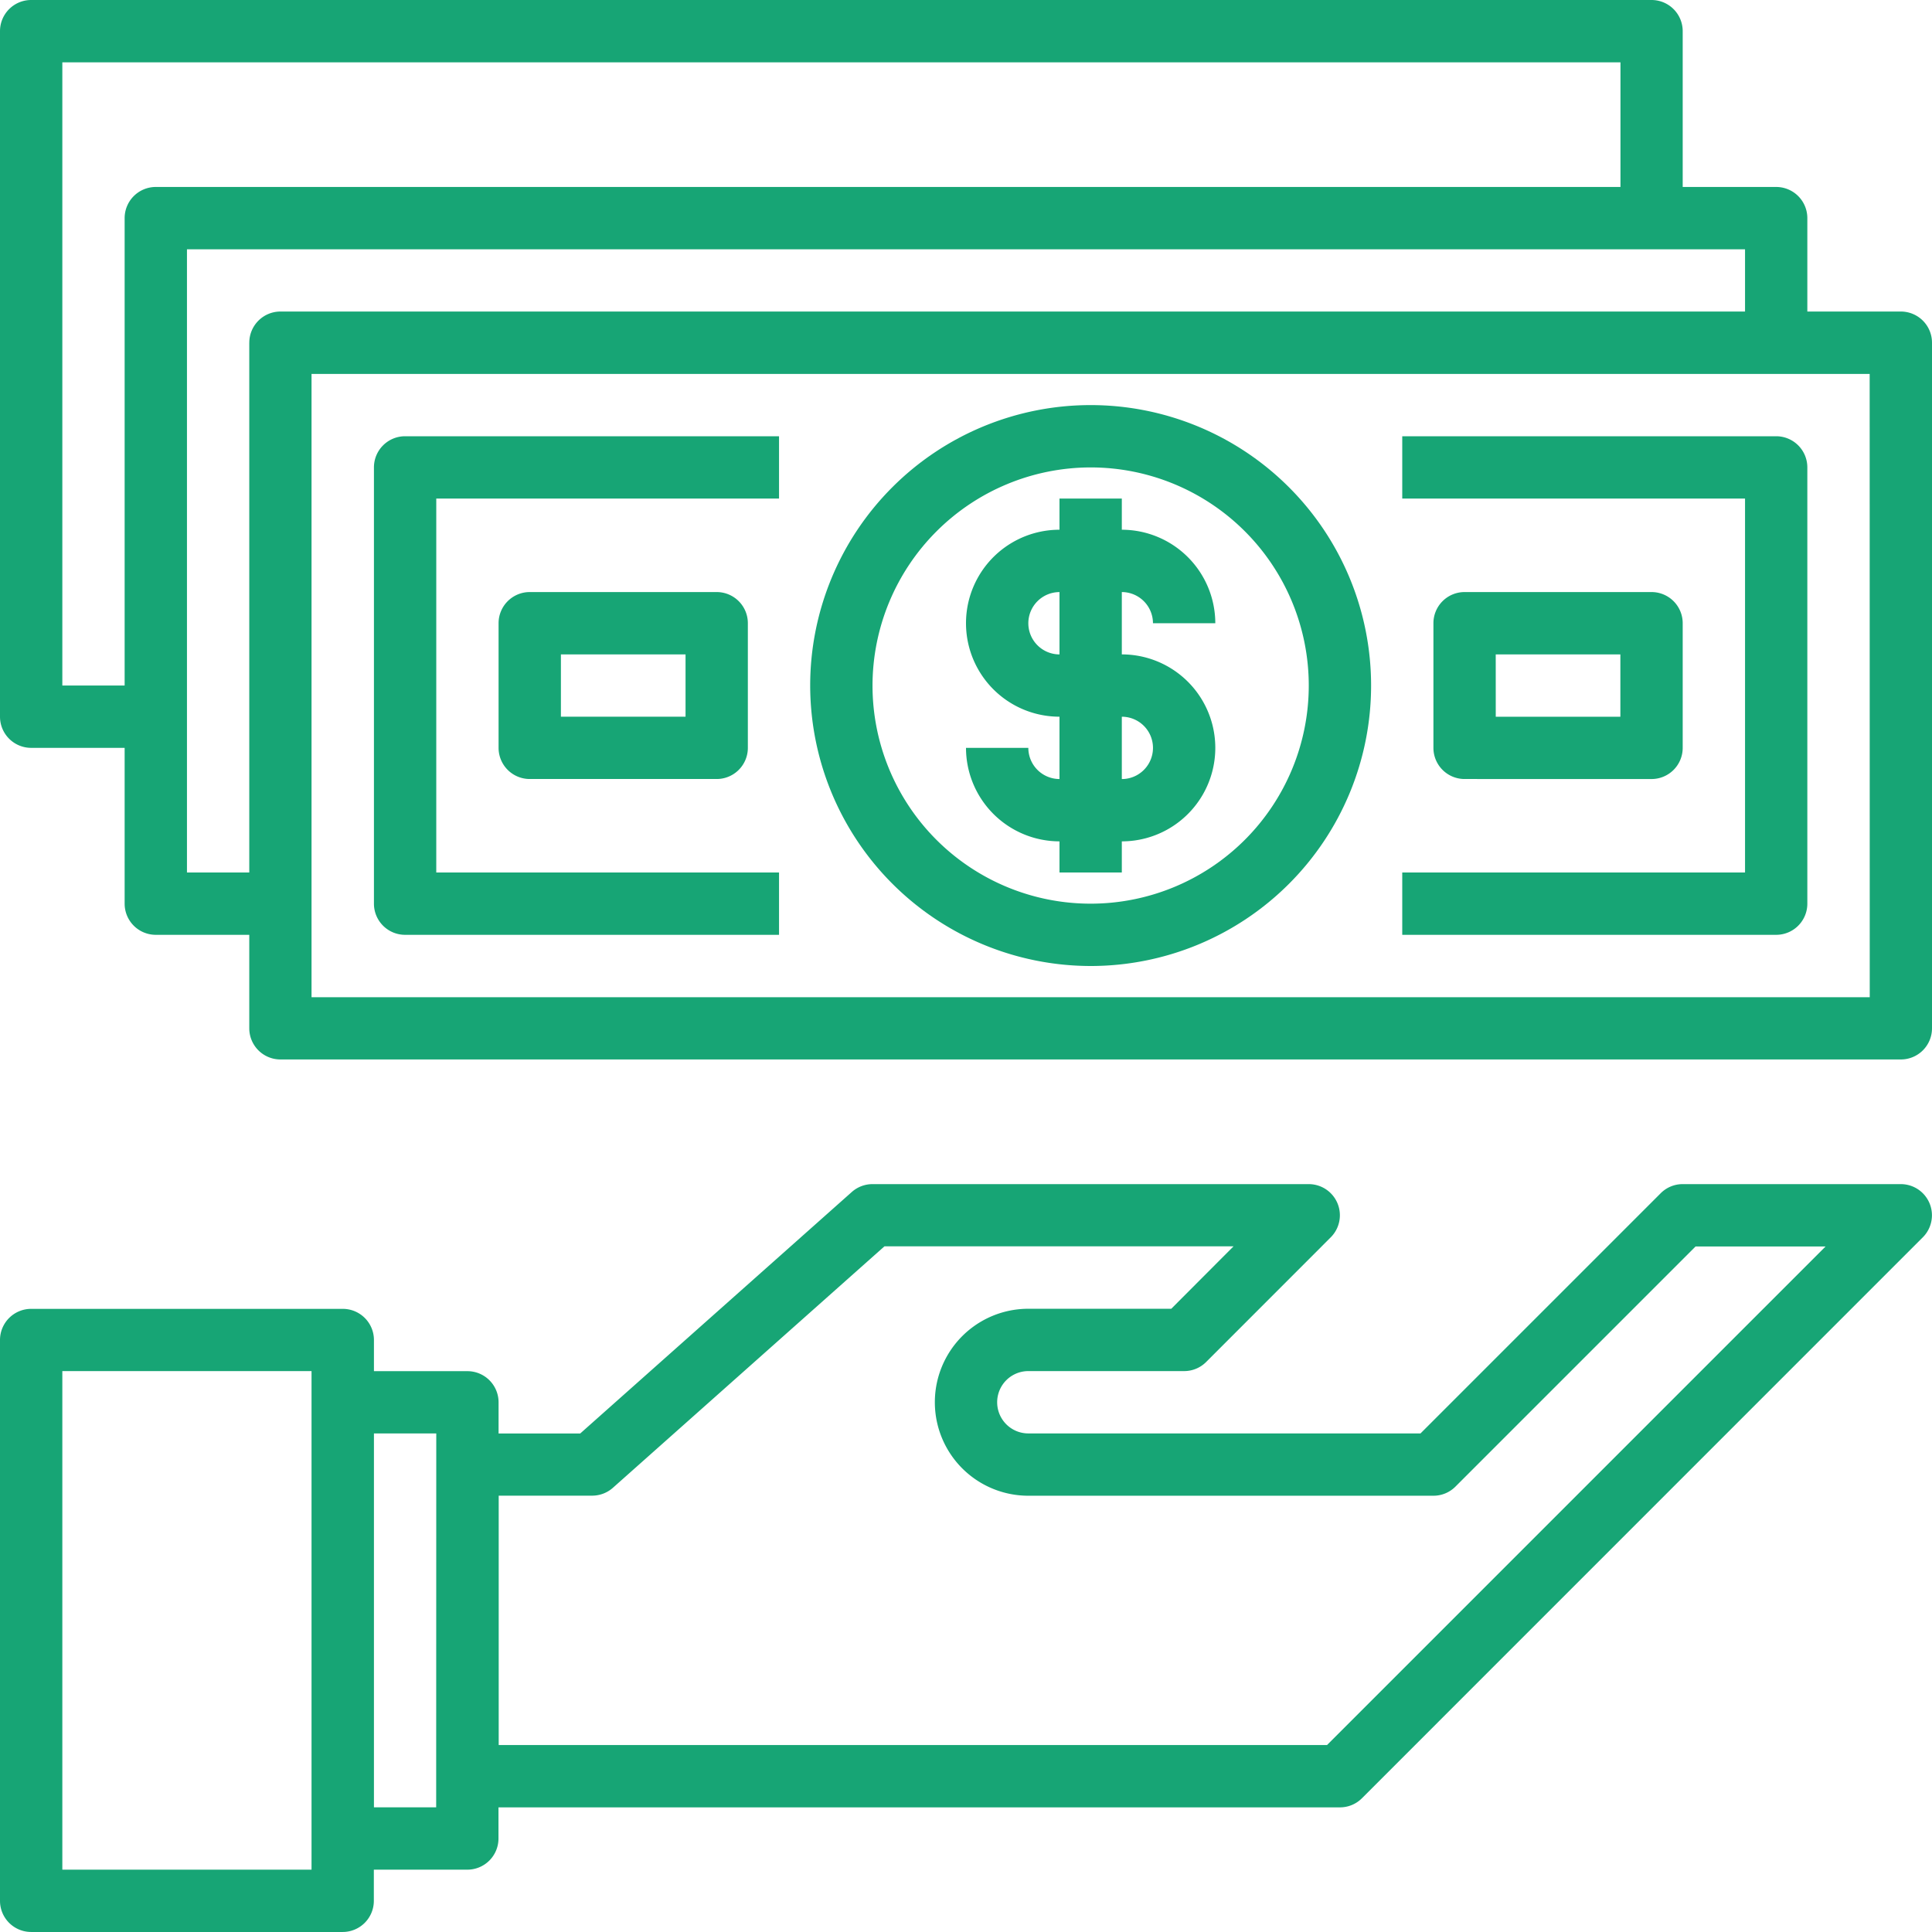
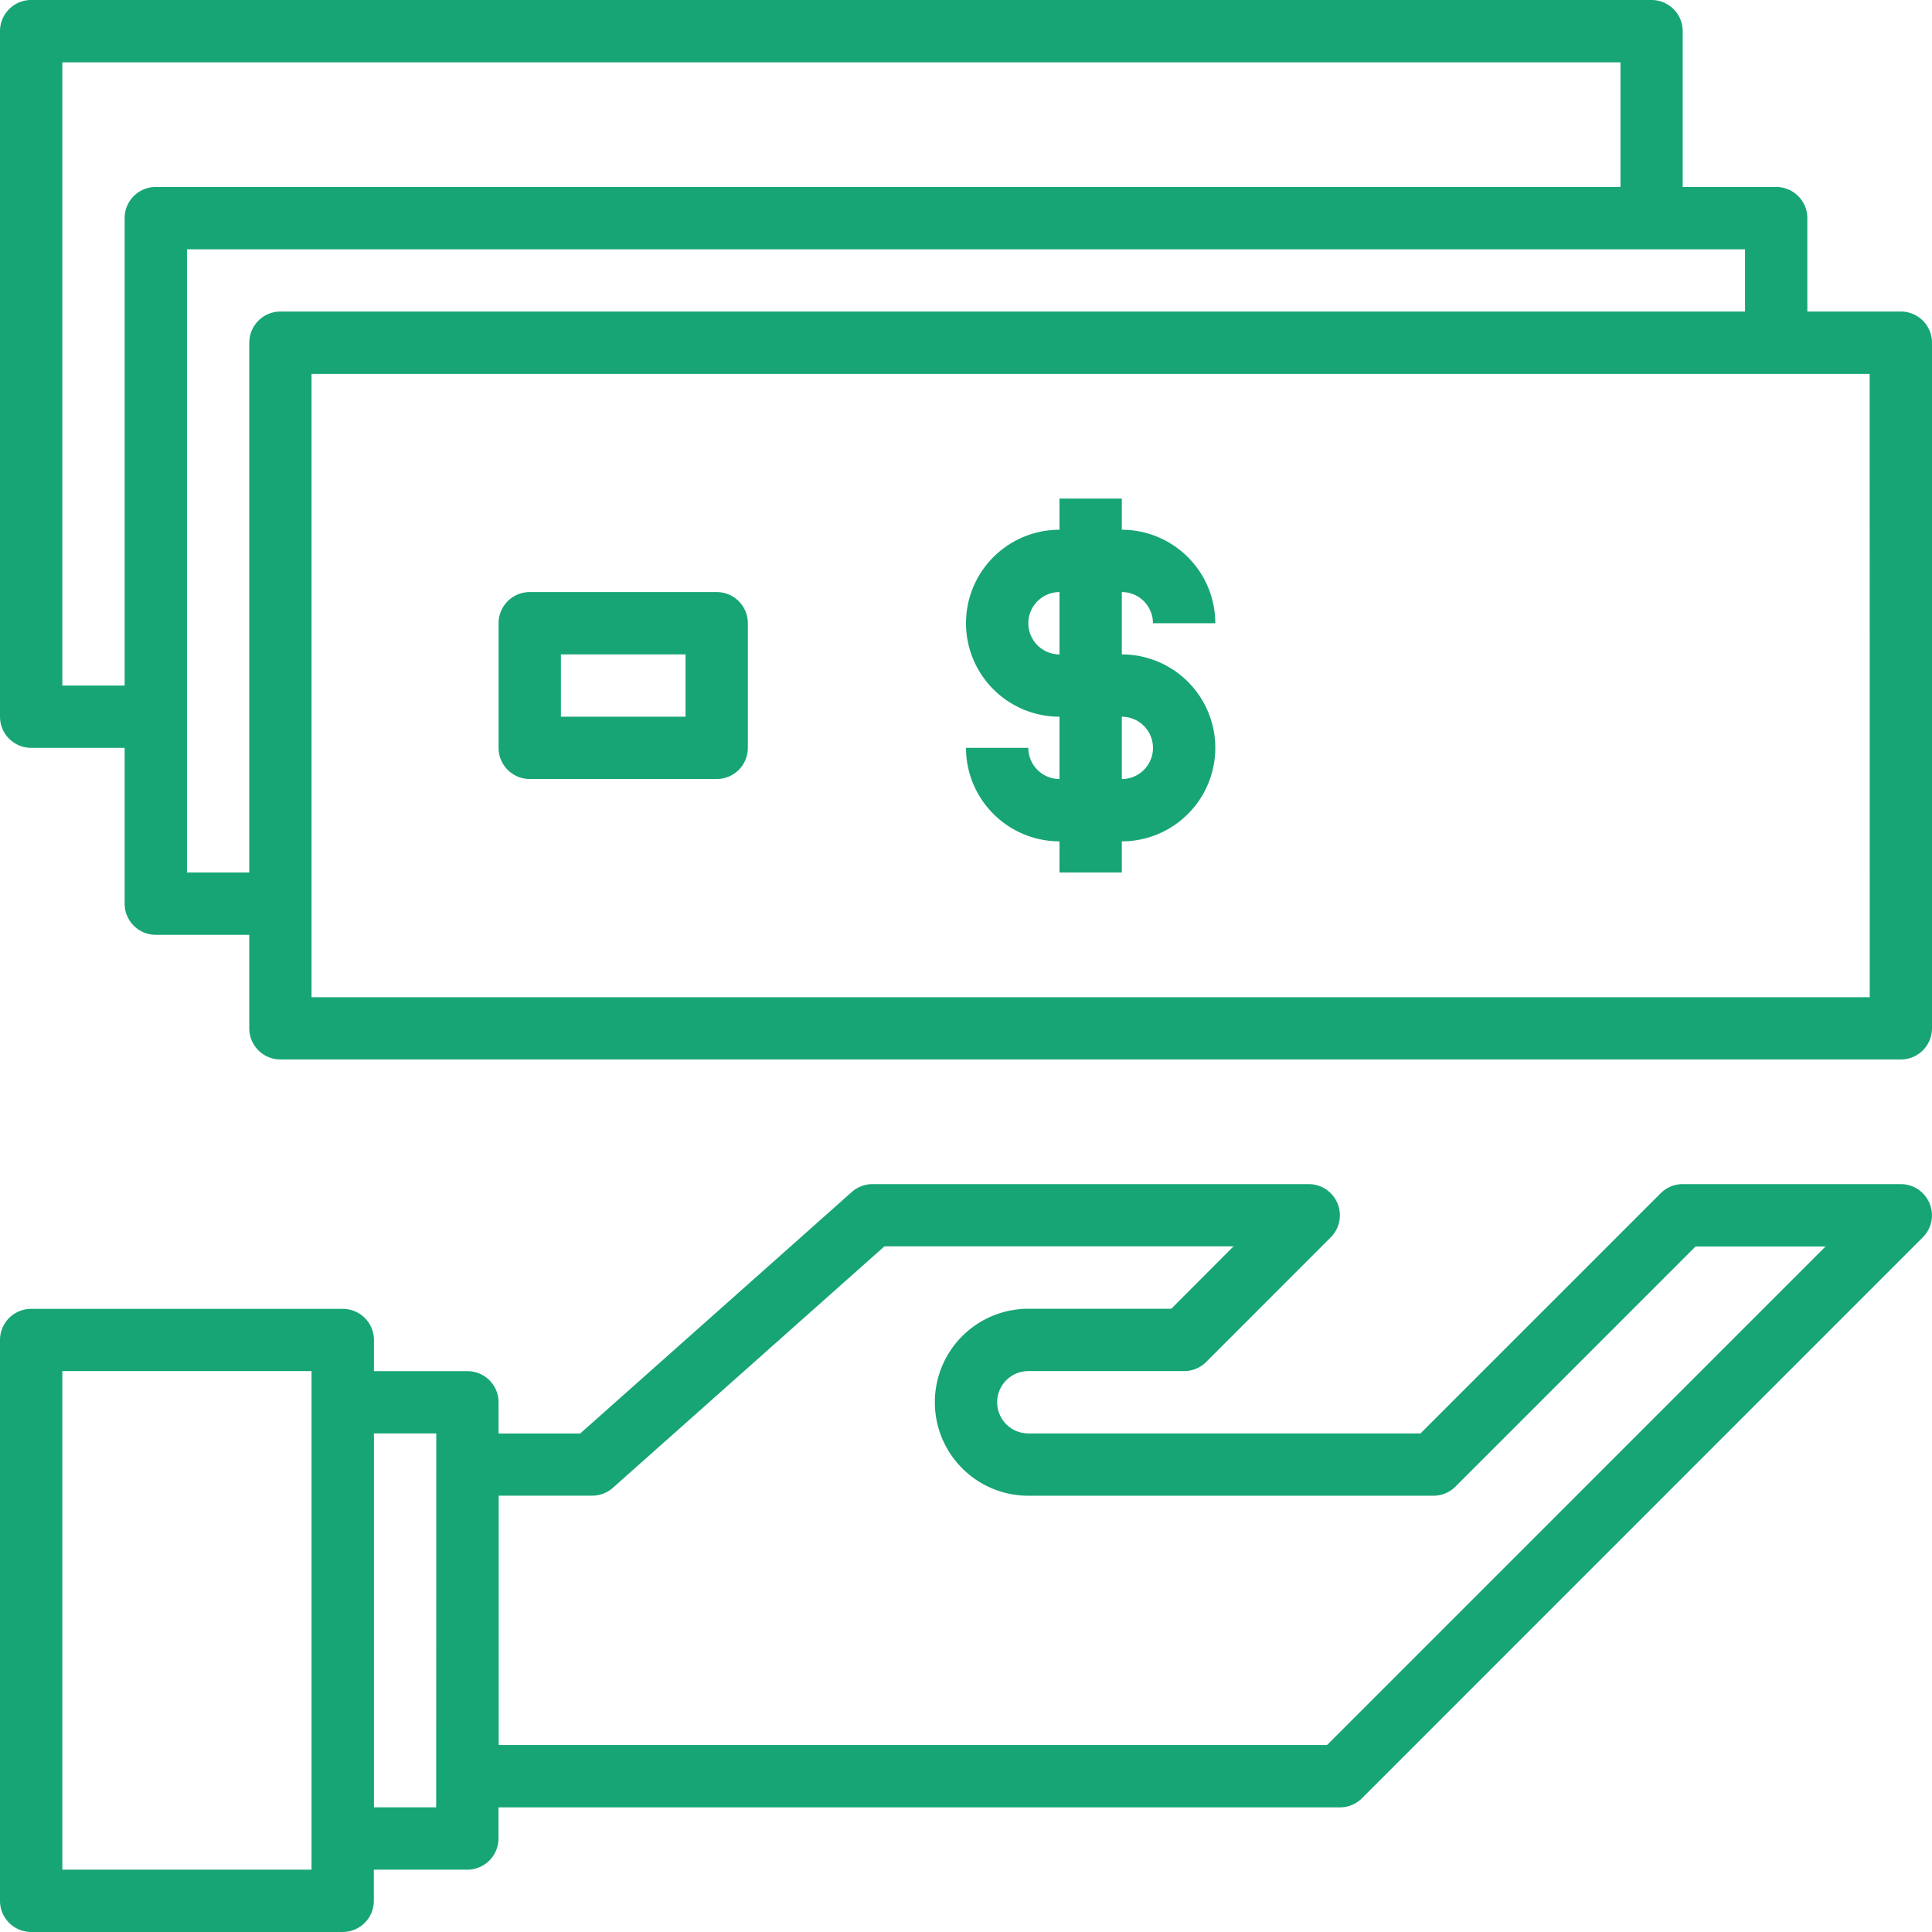
<svg xmlns="http://www.w3.org/2000/svg" width="80" height="80" viewBox="0 0 80 80">
  <g id="salary" transform="translate(-1 -1)">
    <path id="Path_303" data-name="Path 303" d="M79.709,39H70.677a1.285,1.285,0,0,0-.912.378L59.82,49.323H43.581a1.29,1.29,0,1,1,0-2.581h6.452a1.285,1.285,0,0,0,.912-.378L56.106,41.2a1.29,1.29,0,0,0-.912-2.2H37.129a1.293,1.293,0,0,0-.857.325l-11.246,10H21.645v-1.29a1.29,1.29,0,0,0-1.29-1.29H16.484v-1.29a1.29,1.29,0,0,0-1.29-1.29H2.29A1.29,1.29,0,0,0,1,45.452V68.677a1.29,1.29,0,0,0,1.29,1.29h12.9a1.29,1.29,0,0,0,1.29-1.29v-1.29h3.871a1.29,1.29,0,0,0,1.29-1.29v-1.29H56.484a1.285,1.285,0,0,0,.912-.378L80.622,41.2a1.29,1.29,0,0,0-.912-2.2ZM13.9,67.387H3.581V46.742H13.9V67.387Zm5.161-2.581H16.484V49.323h2.581ZM55.95,62.226h-34.3V51.9h3.871a1.293,1.293,0,0,0,.857-.325l11.246-10H52.079L49.5,44.161H43.581a3.871,3.871,0,0,0,0,7.742H60.355a1.285,1.285,0,0,0,.912-.378l9.944-9.944h5.383Z" transform="translate(0 11.032)" fill="#17a575" />
-     <path id="Path_304" data-name="Path 304" d="M38.613,37.226A11.613,11.613,0,1,0,27,25.613,11.626,11.626,0,0,0,38.613,37.226Zm0-20.645a9.032,9.032,0,1,1-9.032,9.032A9.043,9.043,0,0,1,38.613,16.581Z" transform="translate(7.548 3.774)" fill="#17a575" />
    <path id="Path_305" data-name="Path 305" d="M34.581,27.323H32a3.876,3.876,0,0,0,3.871,3.871v1.29h2.581v-1.29a3.871,3.871,0,1,0,0-7.742V20.871a1.292,1.292,0,0,1,1.29,1.29h2.581a3.876,3.876,0,0,0-3.871-3.871V17H35.871v1.29a3.871,3.871,0,1,0,0,7.742v2.581A1.292,1.292,0,0,1,34.581,27.323Zm0-5.161a1.292,1.292,0,0,1,1.29-1.29v2.581A1.292,1.292,0,0,1,34.581,22.161Zm3.871,3.871a1.29,1.29,0,1,1,0,2.581Z" transform="translate(9 4.645)" fill="#17a575" />
    <path id="Path_306" data-name="Path 306" d="M79.709,13.9H75.838V10.032a1.29,1.29,0,0,0-1.29-1.29H70.677V2.29A1.29,1.29,0,0,0,69.387,1H2.29A1.29,1.29,0,0,0,1,2.29V30.677a1.29,1.29,0,0,0,1.29,1.29H6.161v6.452a1.29,1.29,0,0,0,1.29,1.29h3.871v3.871a1.29,1.29,0,0,0,1.29,1.29h67.1A1.29,1.29,0,0,0,81,43.581V15.194A1.29,1.29,0,0,0,79.709,13.9ZM6.161,10.032V29.387H3.581V3.581H68.1V8.742H7.452A1.29,1.29,0,0,0,6.161,10.032Zm5.161,5.161V37.129H8.742V11.323H73.258V13.9H12.613A1.29,1.29,0,0,0,11.323,15.194Zm67.1,27.1H13.9V16.484H78.419Z" fill="#17a575" />
-     <path id="Path_307" data-name="Path 307" d="M62.774,34.355V16.29A1.29,1.29,0,0,0,61.484,15H46v2.581H60.194V33.064H46v2.581H61.484A1.29,1.29,0,0,0,62.774,34.355Z" transform="translate(13.064 4.064)" fill="#17a575" />
-     <path id="Path_308" data-name="Path 308" d="M14.29,35.645H29.774V33.064H15.581V17.581H29.774V15H14.29A1.29,1.29,0,0,0,13,16.29V34.355A1.29,1.29,0,0,0,14.29,35.645Z" transform="translate(3.484 4.064)" fill="#17a575" />
    <path id="Path_309" data-name="Path 309" d="M18.29,20A1.29,1.29,0,0,0,17,21.29v5.161a1.29,1.29,0,0,0,1.29,1.29h7.742a1.29,1.29,0,0,0,1.29-1.29V21.29A1.29,1.29,0,0,0,26.032,20Zm6.452,5.161H19.581V22.581h5.161Z" transform="translate(4.645 5.516)" fill="#17a575" />
-     <path id="Path_310" data-name="Path 310" d="M56.032,27.742a1.29,1.29,0,0,0,1.29-1.29V21.29A1.29,1.29,0,0,0,56.032,20H48.29A1.29,1.29,0,0,0,47,21.29v5.161a1.29,1.29,0,0,0,1.29,1.29Zm-6.452-5.161h5.161v2.581H49.581Z" transform="translate(13.355 5.516)" fill="#17a575" />
  </g>
</svg>